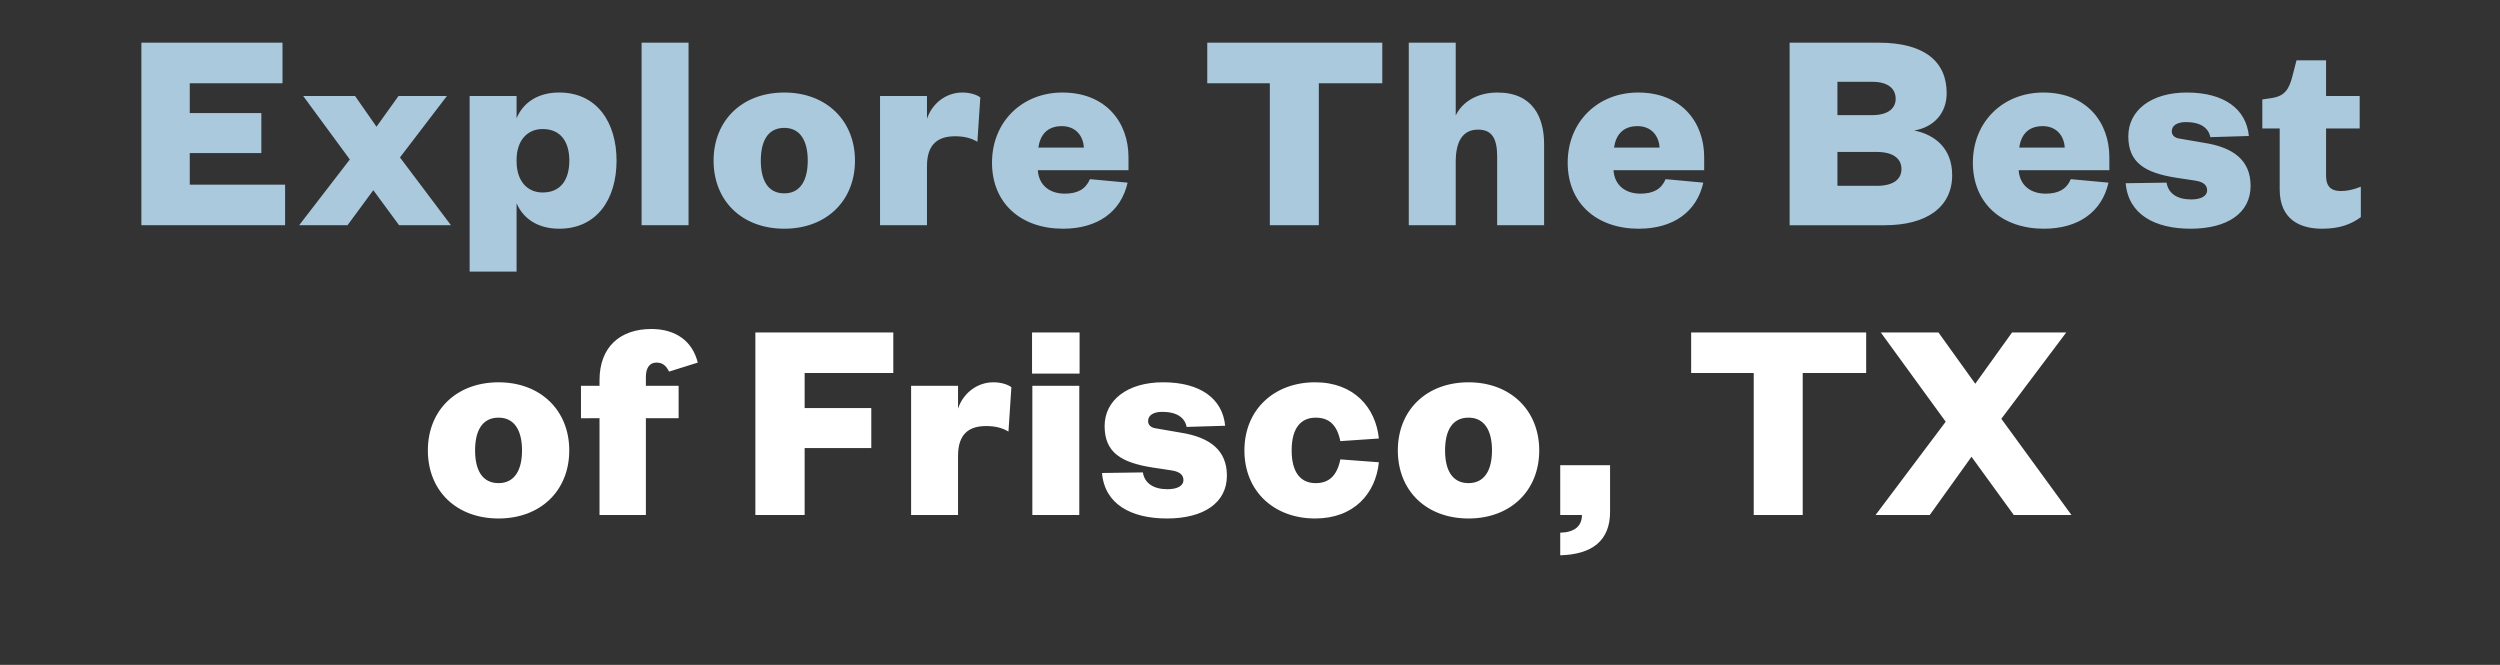
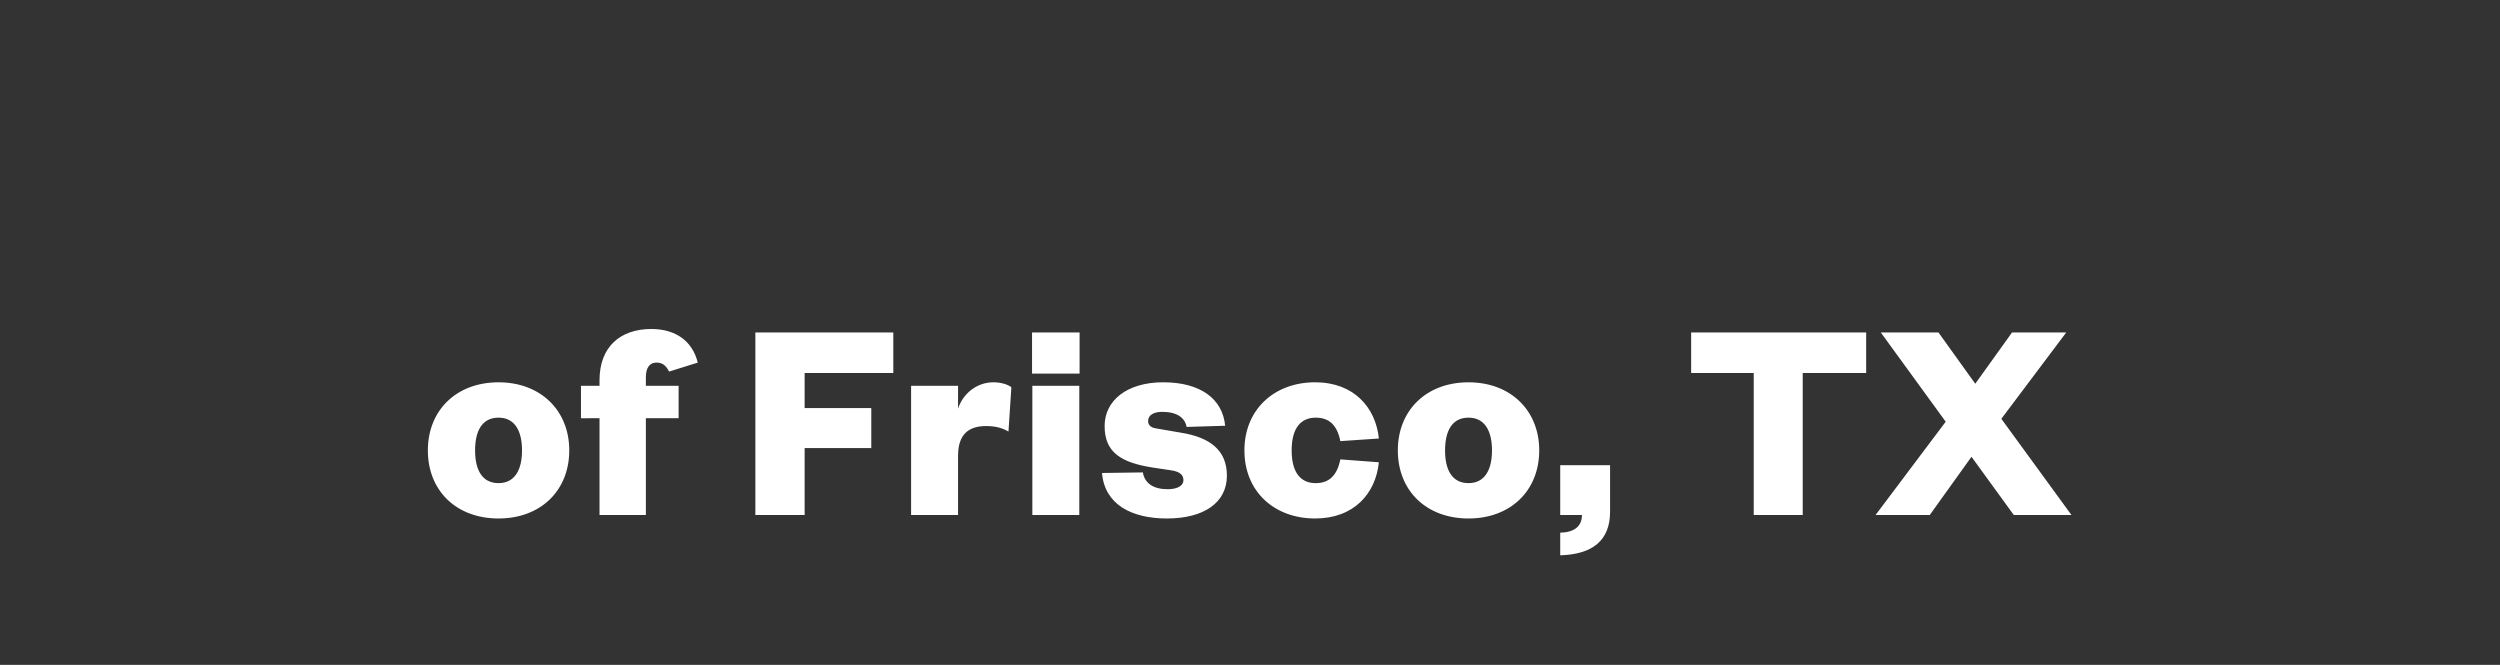
<svg xmlns="http://www.w3.org/2000/svg" width="192.413" height="51.174" viewBox="0 -0.112 192.413 51.174">
  <rect x="0" y="-0.112" width="192.413" height="51.174" fill="#333333" stroke="none" />
  <g fill="#abc9dd">
-     <path d="M21.943 14.101h-7.338V11.67h5.509V8.592h-5.509V6.295h7.137V3.173H10.881v14.05h11.062zM34.397 7.276h-3.725l-1.695 2.365-1.65-2.365h-3.992l3.59 4.885-3.902 5.062h3.724l1.985-2.698 1.985 2.698h3.992l-3.925-5.218zM39.759 12.183c0-1.427.78-2.364 2.007-2.364 1.405 0 2.052 1.004 2.052 2.43 0 1.45-.647 2.454-2.052 2.454-1.227 0-2.007-.937-2.007-2.386zm0 3.345c.49 1.16 1.606 1.963 3.278 1.963 2.922 0 4.416-2.297 4.416-5.241 0-2.922-1.494-5.241-4.416-5.241-1.672 0-2.788.803-3.278 1.985V7.276h-3.613v13.516h3.613zM49.38 3.173v14.05h3.614V3.173zM58.556 12.25c0-1.494.535-2.52 1.807-2.52 1.249 0 1.806 1.026 1.806 2.52s-.557 2.52-1.806 2.52c-1.272 0-1.807-1.026-1.807-2.52zm7.248 0c0-3.078-2.207-5.241-5.441-5.241-3.256 0-5.442 2.163-5.442 5.24 0 3.1 2.186 5.242 5.442 5.242 3.234 0 5.441-2.141 5.441-5.241zM75.449 7.388c-.246-.2-.781-.38-1.383-.38-1.316 0-2.364.915-2.721 2.03V7.276h-3.613v9.947h3.613v-4.55c0-1.672.825-2.297 2.163-2.297.692 0 1.227.134 1.717.424zM83.888 13.677c-.334.78-.959 1.115-1.94 1.115-1.093 0-1.985-.58-2.074-1.806h6.98v-1.004c0-2.698-1.761-4.973-5.085-4.973-3.1 0-5.419 2.252-5.419 5.397 0 3.167 2.275 5.085 5.464 5.085 2.632 0 4.46-1.271 4.974-3.546zm-3.97-2.43c.134-.937.647-1.651 1.807-1.651 1.07 0 1.65.758 1.695 1.65zM101.504 17.223V6.295h4.884V3.173h-13.47v3.122h4.816v10.928zM112.04 12.34c0-1.495.49-2.476 1.717-2.476 1.093 0 1.472.713 1.472 2.074v5.285h3.613V10.98c0-2.074-.87-3.97-3.59-3.97-1.495 0-2.677.669-3.212 1.762V3.173h-3.613v14.05h3.613zM128.196 13.677c-.334.78-.959 1.115-1.94 1.115-1.093 0-1.985-.58-2.074-1.806h6.98v-1.004c0-2.698-1.762-4.973-5.085-4.973-3.1 0-5.42 2.252-5.42 5.397 0 3.167 2.276 5.085 5.465 5.085 2.632 0 4.46-1.271 4.973-3.546zm-3.97-2.43c.134-.937.647-1.651 1.807-1.651 1.07 0 1.65.758 1.695 1.65zM150.25 13.365c0-2.007-1.272-3.1-2.922-3.435 1.494-.245 2.498-1.315 2.498-2.877 0-2.364-1.628-3.88-5.241-3.88h-6.847v14.05h7.315c3.279 0 5.197-1.427 5.197-3.858zm-5.821-1.784c1.338 0 1.918.557 1.918 1.316 0 .758-.58 1.293-1.896 1.293h-3.033v-2.61zm-3.011-5.397h2.676c1.294 0 1.807.58 1.807 1.315 0 .67-.513 1.25-1.807 1.25h-2.676zM159.38 13.677c-.334.78-.958 1.115-1.94 1.115-1.092 0-1.985-.58-2.074-1.806h6.98v-1.004c0-2.698-1.761-4.973-5.084-4.973-3.1 0-5.42 2.252-5.42 5.397 0 3.167 2.275 5.085 5.465 5.085 2.631 0 4.46-1.271 4.973-3.546zm-3.97-2.43c.135-.937.648-1.651 1.807-1.651 1.07 0 1.65.758 1.695 1.65zM163.605 13.99c.2 2.408 2.253 3.501 4.996 3.501 2.832 0 4.617-1.204 4.617-3.3 0-1.941-1.294-2.945-3.524-3.302l-1.94-.334c-.335-.045-.603-.223-.603-.558 0-.446.402-.713 1.093-.713 1.115 0 1.74.446 1.874 1.16l2.966-.09c-.201-2.074-1.896-3.345-4.773-3.345-2.788 0-4.505 1.405-4.505 3.367 0 2.03 1.271 2.81 3.68 3.19l1.472.223c.691.111.914.379.914.758 0 .401-.424.691-1.226.691-1.093 0-1.762-.468-1.896-1.293zM175.457 14.458c0 2.342 1.584 3.033 3.256 3.033 1.36 0 2.23-.335 2.989-.892v-2.342c-.602.245-1.093.335-1.539.335-.736 0-1.137-.335-1.137-1.182V9.774h2.587V7.276h-2.587V4.533h-2.275l-.335 1.294c-.245.914-.557 1.45-1.561 1.606l-.736.111v2.23h1.338z" />
-   </g>
+     </g>
  <g fill="#fff">
    <path d="M36.565 34.552c0-1.494.535-2.52 1.806-2.52 1.25 0 1.807 1.026 1.807 2.52 0 1.495-.558 2.52-1.807 2.52-1.27 0-1.806-1.025-1.806-2.52zm7.248 0c0-3.077-2.208-5.24-5.442-5.24-3.256 0-5.441 2.163-5.441 5.24 0 3.1 2.185 5.241 5.441 5.241 3.234 0 5.442-2.14 5.442-5.24zM46.142 32.077v7.449h3.568v-7.45h2.52V29.58h-2.52v-.67c0-.624.223-1.114.826-1.114.468 0 .736.245.959.691l2.208-.691c-.402-1.65-1.695-2.587-3.569-2.587-2.386 0-3.992 1.36-3.992 3.947v.424h-1.427v2.498zM61.929 39.526v-5.152h5.13v-3.078h-5.13v-2.698h6.824v-3.123H58.137v14.05zM77.84 29.69c-.246-.2-.781-.379-1.383-.379-1.316 0-2.364.915-2.721 2.03v-1.762h-3.613v9.947h3.613v-4.55c0-1.673.825-2.297 2.163-2.297.692 0 1.227.134 1.718.424zM79.455 29.579v9.947h3.613v-9.947zm-.023-.937h3.658v-3.167h-3.658zM84.817 36.292c.2 2.409 2.252 3.501 4.995 3.501 2.833 0 4.617-1.204 4.617-3.3 0-1.94-1.294-2.944-3.524-3.301l-1.94-.335c-.335-.044-.602-.223-.602-.557 0-.446.401-.714 1.093-.714 1.115 0 1.74.446 1.873 1.16l2.966-.09c-.2-2.073-1.896-3.345-4.773-3.345-2.787 0-4.505 1.405-4.505 3.368 0 2.03 1.272 2.81 3.68 3.19l1.472.222c.692.112.915.38.915.759 0 .401-.424.69-1.227.69-1.093 0-1.762-.467-1.896-1.293zM95.777 34.552c0 3.167 2.297 5.241 5.441 5.241 2.989 0 4.662-1.918 4.907-4.326l-2.966-.223c-.246 1.226-.848 1.829-1.896 1.829-1.093 0-1.851-.736-1.851-2.52 0-1.785.758-2.52 1.85-2.52 1.05 0 1.651.58 1.897 1.806l2.966-.201c-.245-2.386-1.918-4.327-4.907-4.327-3.144 0-5.441 2.097-5.441 5.241zM111.22 34.552c0-1.494.534-2.52 1.806-2.52 1.249 0 1.806 1.026 1.806 2.52 0 1.495-.557 2.52-1.806 2.52-1.272 0-1.807-1.025-1.807-2.52zm7.247 0c0-3.077-2.207-5.24-5.441-5.24-3.256 0-5.442 2.163-5.442 5.24 0 3.1 2.186 5.241 5.442 5.241 3.234 0 5.441-2.14 5.441-5.24z" />
  </g>
  <g fill="#fff">
    <path d="M120.083 39.526h1.672c0 .892-.624 1.338-1.672 1.36v1.74c2.475-.067 3.836-1.138 3.836-3.345V35.69h-3.836zM138.746 39.526V28.598h4.884v-3.123h-13.47v3.123h4.817v10.928zM159.029 25.475h-4.171l-2.832 3.948-2.833-3.948h-4.438l4.996 6.87-5.398 7.18h4.171l3.212-4.482 3.256 4.483h4.438l-5.397-7.405z" />
  </g>
</svg>